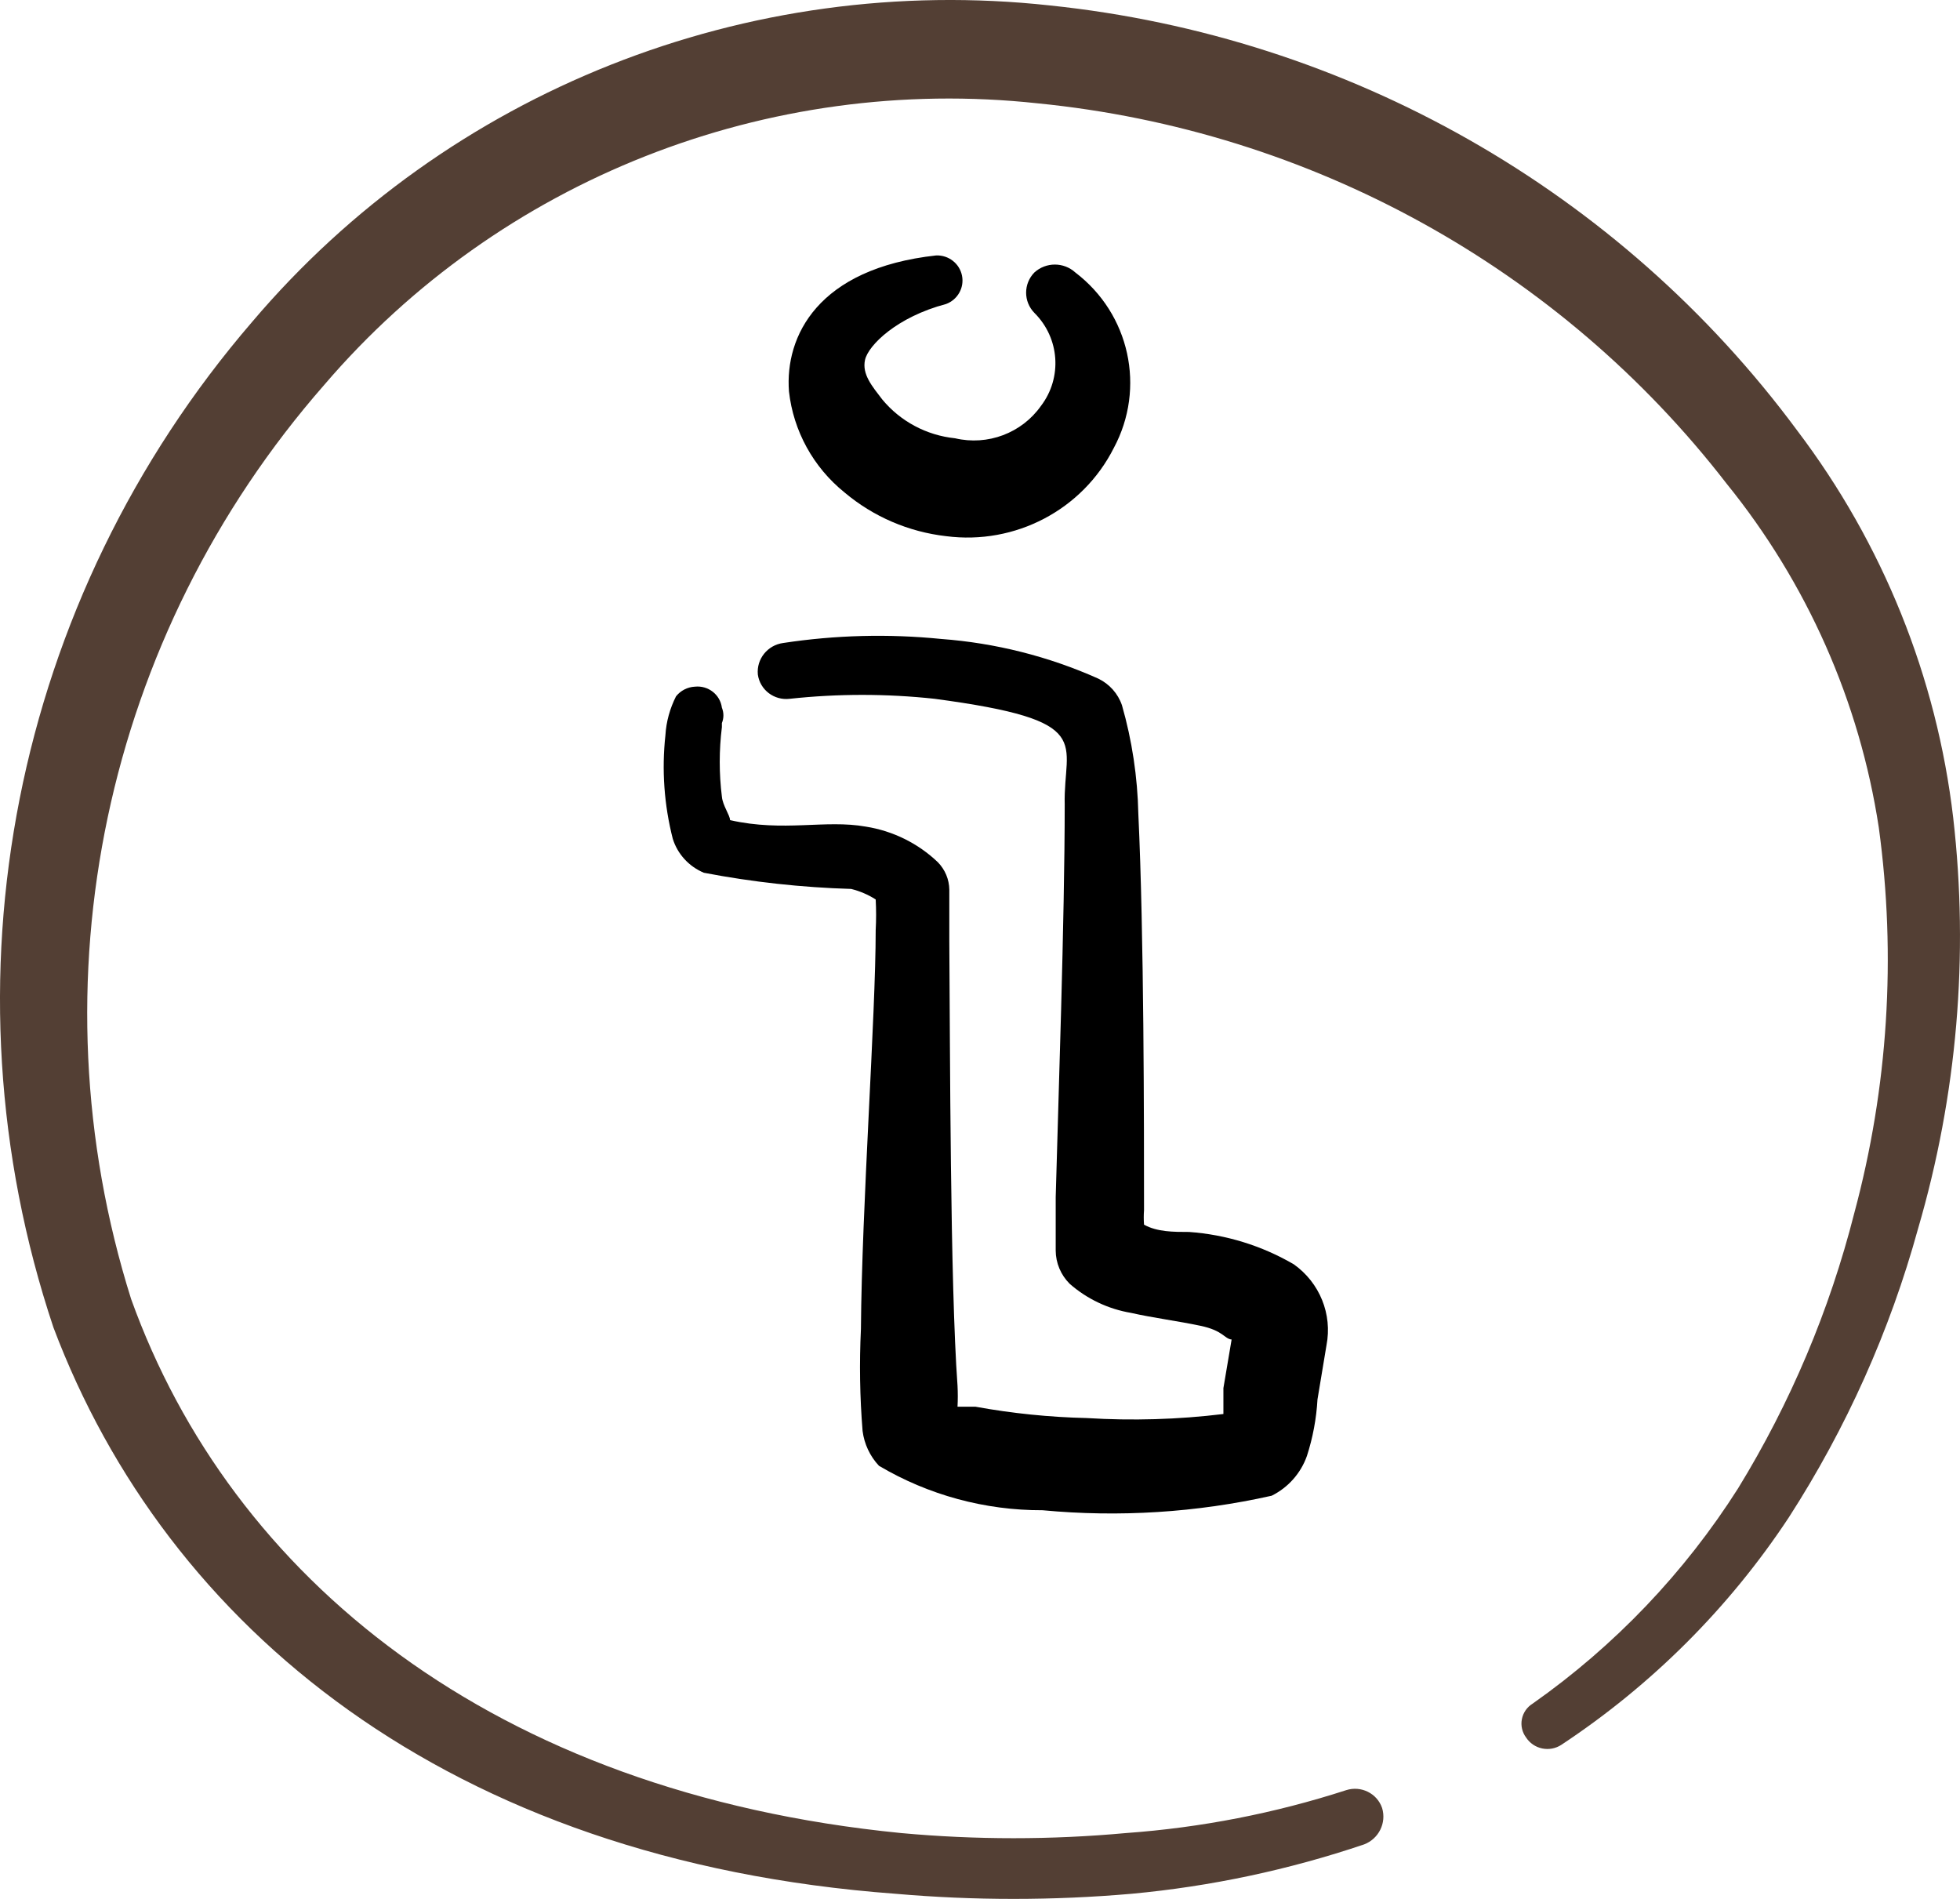
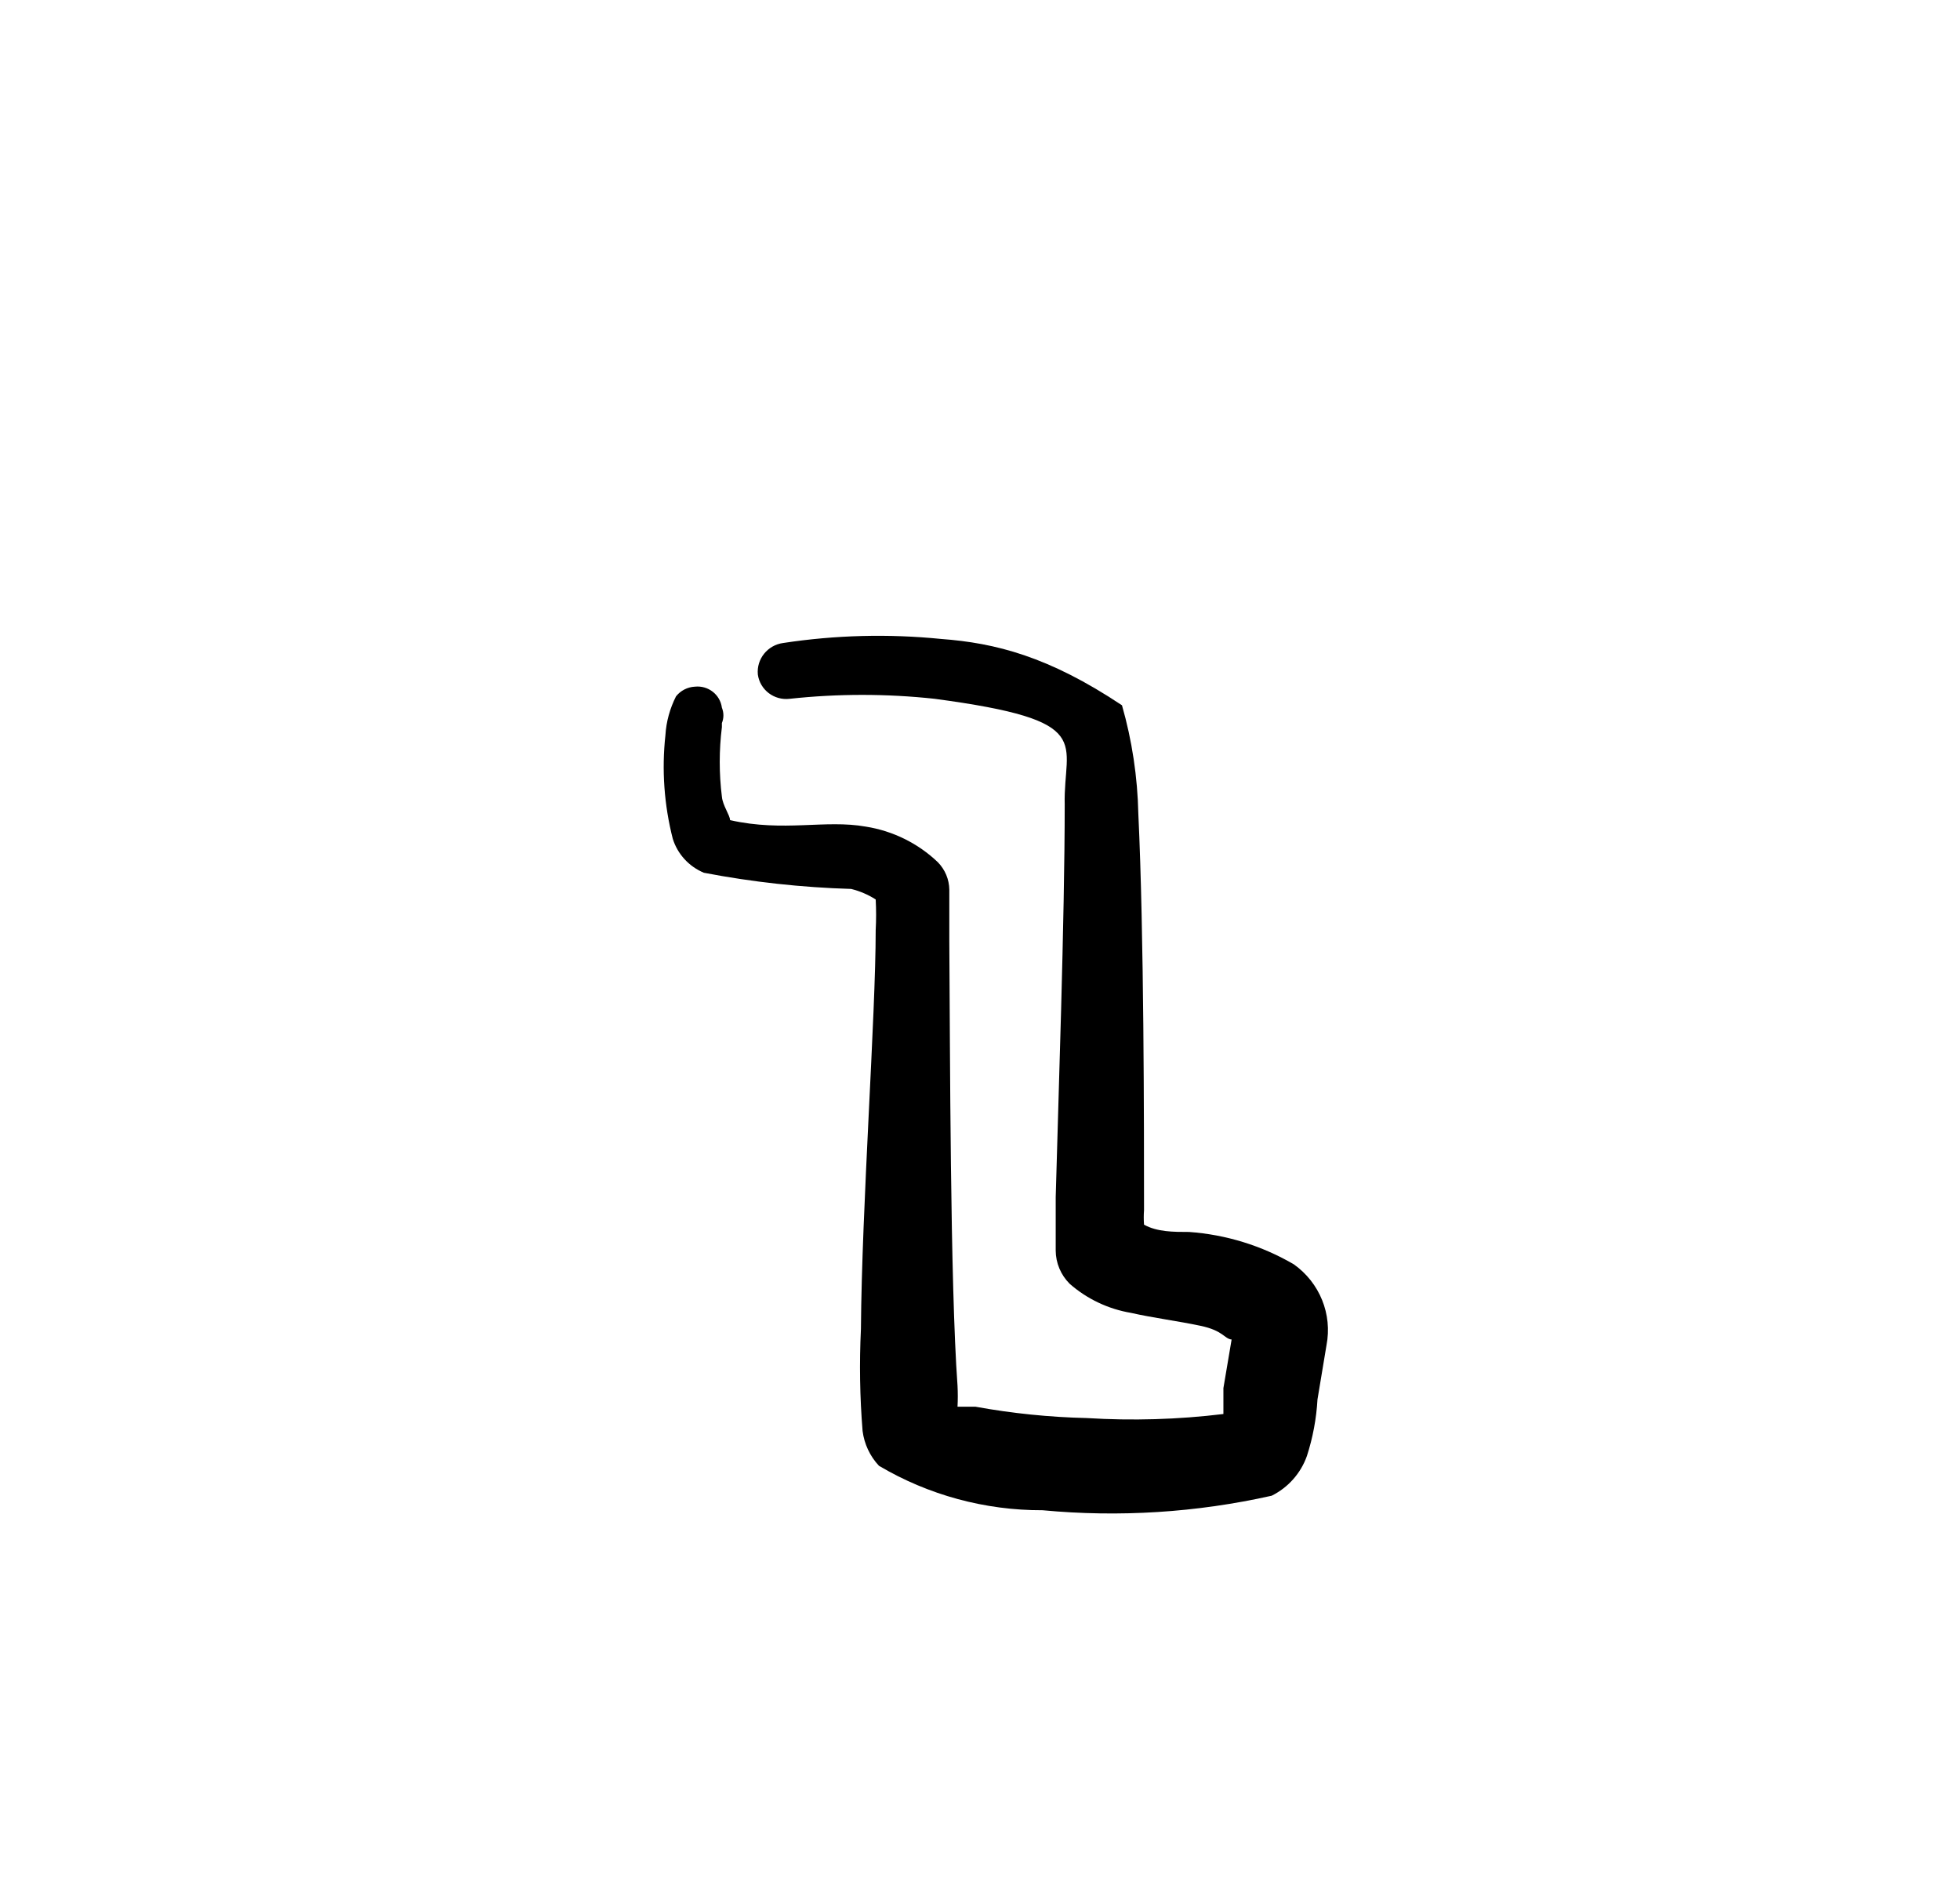
<svg xmlns="http://www.w3.org/2000/svg" width="32px" height="31px" viewBox="0 0 32 31" version="1.1">
  <title>D8341813-89CA-4742-9FF4-C9AC5A905124</title>
  <g id="Layout_REW-16-ottobre-2024" stroke="none" stroke-width="1" fill="none" fill-rule="evenodd">
    <g id="Step-03_Intro" transform="translate(-1534, -34)" fill-rule="nonzero">
      <g id="icons/info" transform="translate(1534, 34)">
-         <path d="M31.889,13.35 C31.62,11.055 30.74,8.871 29.338,7.023 C26.444,3.114 22.015,0.596 17.142,0.089 C12.201,-0.451 7.313,1.487 4.118,5.253 C0.211,9.79 -1.019,16.013 0.872,21.67 C2.715,26.557 7.311,30.374 14.617,30.916 C15.902,31.028 17.194,31.028 18.478,30.916 C19.77,30.796 21.044,30.525 22.272,30.11 C22.511,30.018 22.639,29.759 22.565,29.516 C22.483,29.276 22.221,29.147 21.978,29.225 C20.813,29.602 19.607,29.837 18.384,29.925 C17.163,30.037 15.933,30.037 14.711,29.925 C8.032,29.265 3.771,25.738 2.141,21.208 C0.51,16.029 1.702,10.384 5.294,6.283 C8.162,2.932 12.528,1.21 16.942,1.687 C21.398,2.129 25.47,4.377 28.189,7.895 C29.503,9.517 30.36,11.453 30.674,13.508 C30.962,15.614 30.826,17.755 30.273,19.808 C29.871,21.39 29.232,22.904 28.376,24.299 C27.502,25.675 26.363,26.869 25.023,27.812 C24.931,27.868 24.867,27.961 24.847,28.066 C24.826,28.171 24.852,28.281 24.917,28.367 C24.977,28.458 25.071,28.522 25.179,28.544 C25.287,28.566 25.399,28.545 25.491,28.485 C26.969,27.508 28.232,26.246 29.204,24.774 C30.144,23.316 30.856,21.727 31.315,20.059 C31.952,17.882 32.148,15.602 31.889,13.35 L31.889,13.35 Z" id="Path" fill="#533F34" />
-         <path d="M15.446,4.963 C15.636,4.892 15.746,4.696 15.706,4.499 C15.666,4.302 15.488,4.163 15.285,4.17 C13.348,4.382 12.814,5.491 12.881,6.389 C12.953,7.036 13.279,7.629 13.789,8.04 C14.258,8.435 14.834,8.683 15.446,8.753 C16.576,8.9 17.675,8.322 18.184,7.314 C18.71,6.335 18.445,5.124 17.556,4.448 C17.367,4.276 17.077,4.276 16.888,4.448 C16.708,4.632 16.708,4.924 16.888,5.108 C17.301,5.518 17.347,6.165 16.995,6.627 C16.681,7.071 16.125,7.28 15.593,7.155 C15.127,7.107 14.7,6.879 14.404,6.521 C14.243,6.31 14.07,6.112 14.123,5.874 C14.177,5.636 14.644,5.174 15.446,4.963 L15.446,4.963 Z" id="Path" fill="#000000" />
-         <path d="M14.083,23.361 C14.11,23.573 14.203,23.772 14.35,23.929 C15.157,24.407 16.081,24.658 17.022,24.655 C18.273,24.773 19.536,24.693 20.762,24.418 C21.031,24.284 21.237,24.052 21.337,23.77 C21.434,23.471 21.492,23.16 21.51,22.846 L21.657,21.961 C21.755,21.455 21.546,20.94 21.123,20.64 C20.602,20.336 20.017,20.155 19.413,20.112 C19.159,20.112 18.892,20.112 18.678,19.993 C18.672,19.914 18.672,19.834 18.678,19.755 C18.678,18.368 18.678,15.251 18.585,13.284 C18.572,12.685 18.483,12.09 18.318,11.514 C18.253,11.323 18.113,11.166 17.93,11.078 C17.12,10.716 16.252,10.497 15.365,10.431 C14.507,10.345 13.64,10.367 12.787,10.497 C12.532,10.531 12.349,10.758 12.373,11.012 C12.408,11.263 12.64,11.439 12.894,11.408 C13.68,11.323 14.473,11.323 15.259,11.408 C17.93,11.765 17.356,12.108 17.383,13.138 C17.383,15 17.276,18.038 17.236,19.544 L17.236,20.416 C17.237,20.618 17.319,20.813 17.463,20.957 C17.745,21.205 18.092,21.37 18.465,21.433 C18.812,21.512 19.226,21.565 19.6,21.644 C19.974,21.723 19.987,21.855 20.108,21.868 L19.974,22.661 L19.974,23.084 C19.234,23.174 18.487,23.196 17.743,23.15 C17.134,23.136 16.526,23.074 15.927,22.965 L15.633,22.965 C15.639,22.85 15.639,22.736 15.633,22.621 C15.512,20.957 15.512,17.114 15.499,15.37 L15.499,14.525 C15.497,14.357 15.43,14.197 15.312,14.076 C14.99,13.768 14.579,13.565 14.137,13.495 C13.469,13.376 12.801,13.587 11.919,13.389 C11.919,13.31 11.799,13.151 11.786,13.006 C11.739,12.629 11.739,12.248 11.786,11.87 L11.786,11.804 C11.819,11.724 11.819,11.634 11.786,11.553 C11.758,11.339 11.562,11.187 11.345,11.21 C11.224,11.216 11.112,11.274 11.037,11.368 C10.937,11.566 10.877,11.782 10.864,12.002 C10.802,12.568 10.843,13.141 10.984,13.693 C11.062,13.943 11.248,14.146 11.492,14.248 C12.285,14.4 13.089,14.488 13.896,14.512 C14.038,14.547 14.174,14.605 14.297,14.684 C14.306,14.851 14.306,15.018 14.297,15.185 C14.297,16.585 14.07,19.702 14.056,21.697 C14.029,22.251 14.038,22.807 14.083,23.361 L14.083,23.361 Z" id="Path" fill="#000000" />
+         <path d="M14.083,23.361 C14.11,23.573 14.203,23.772 14.35,23.929 C15.157,24.407 16.081,24.658 17.022,24.655 C18.273,24.773 19.536,24.693 20.762,24.418 C21.031,24.284 21.237,24.052 21.337,23.77 C21.434,23.471 21.492,23.16 21.51,22.846 L21.657,21.961 C21.755,21.455 21.546,20.94 21.123,20.64 C20.602,20.336 20.017,20.155 19.413,20.112 C19.159,20.112 18.892,20.112 18.678,19.993 C18.672,19.914 18.672,19.834 18.678,19.755 C18.678,18.368 18.678,15.251 18.585,13.284 C18.572,12.685 18.483,12.09 18.318,11.514 C17.12,10.716 16.252,10.497 15.365,10.431 C14.507,10.345 13.64,10.367 12.787,10.497 C12.532,10.531 12.349,10.758 12.373,11.012 C12.408,11.263 12.64,11.439 12.894,11.408 C13.68,11.323 14.473,11.323 15.259,11.408 C17.93,11.765 17.356,12.108 17.383,13.138 C17.383,15 17.276,18.038 17.236,19.544 L17.236,20.416 C17.237,20.618 17.319,20.813 17.463,20.957 C17.745,21.205 18.092,21.37 18.465,21.433 C18.812,21.512 19.226,21.565 19.6,21.644 C19.974,21.723 19.987,21.855 20.108,21.868 L19.974,22.661 L19.974,23.084 C19.234,23.174 18.487,23.196 17.743,23.15 C17.134,23.136 16.526,23.074 15.927,22.965 L15.633,22.965 C15.639,22.85 15.639,22.736 15.633,22.621 C15.512,20.957 15.512,17.114 15.499,15.37 L15.499,14.525 C15.497,14.357 15.43,14.197 15.312,14.076 C14.99,13.768 14.579,13.565 14.137,13.495 C13.469,13.376 12.801,13.587 11.919,13.389 C11.919,13.31 11.799,13.151 11.786,13.006 C11.739,12.629 11.739,12.248 11.786,11.87 L11.786,11.804 C11.819,11.724 11.819,11.634 11.786,11.553 C11.758,11.339 11.562,11.187 11.345,11.21 C11.224,11.216 11.112,11.274 11.037,11.368 C10.937,11.566 10.877,11.782 10.864,12.002 C10.802,12.568 10.843,13.141 10.984,13.693 C11.062,13.943 11.248,14.146 11.492,14.248 C12.285,14.4 13.089,14.488 13.896,14.512 C14.038,14.547 14.174,14.605 14.297,14.684 C14.306,14.851 14.306,15.018 14.297,15.185 C14.297,16.585 14.07,19.702 14.056,21.697 C14.029,22.251 14.038,22.807 14.083,23.361 L14.083,23.361 Z" id="Path" fill="#000000" />
      </g>
    </g>
  </g>
</svg>